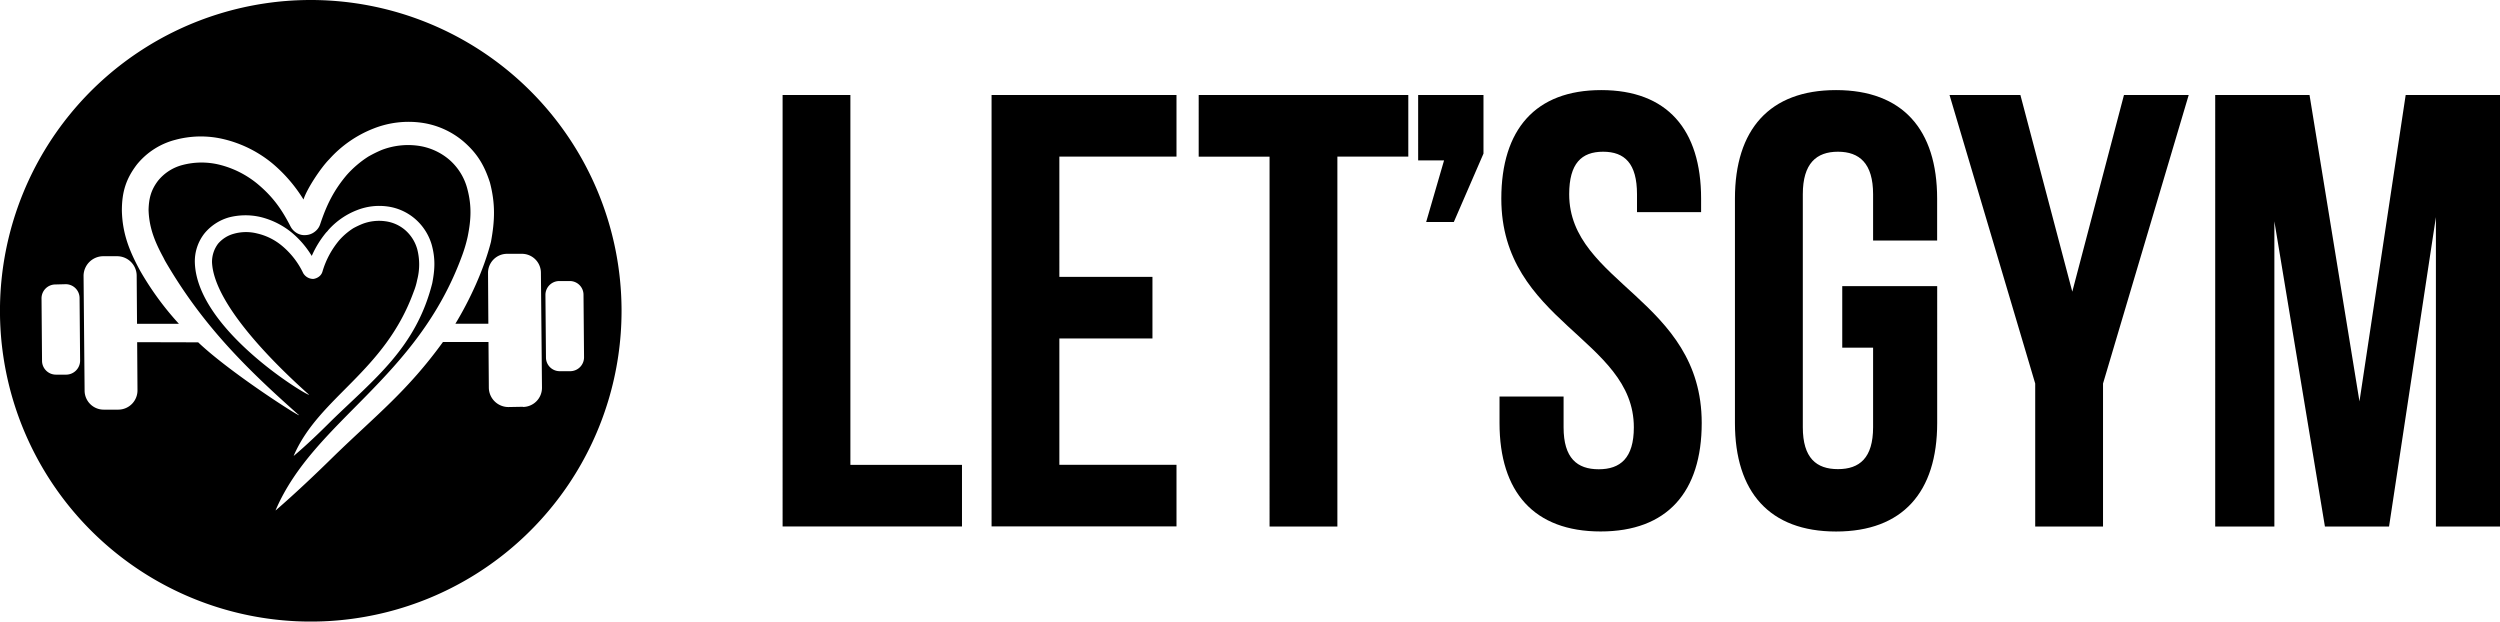
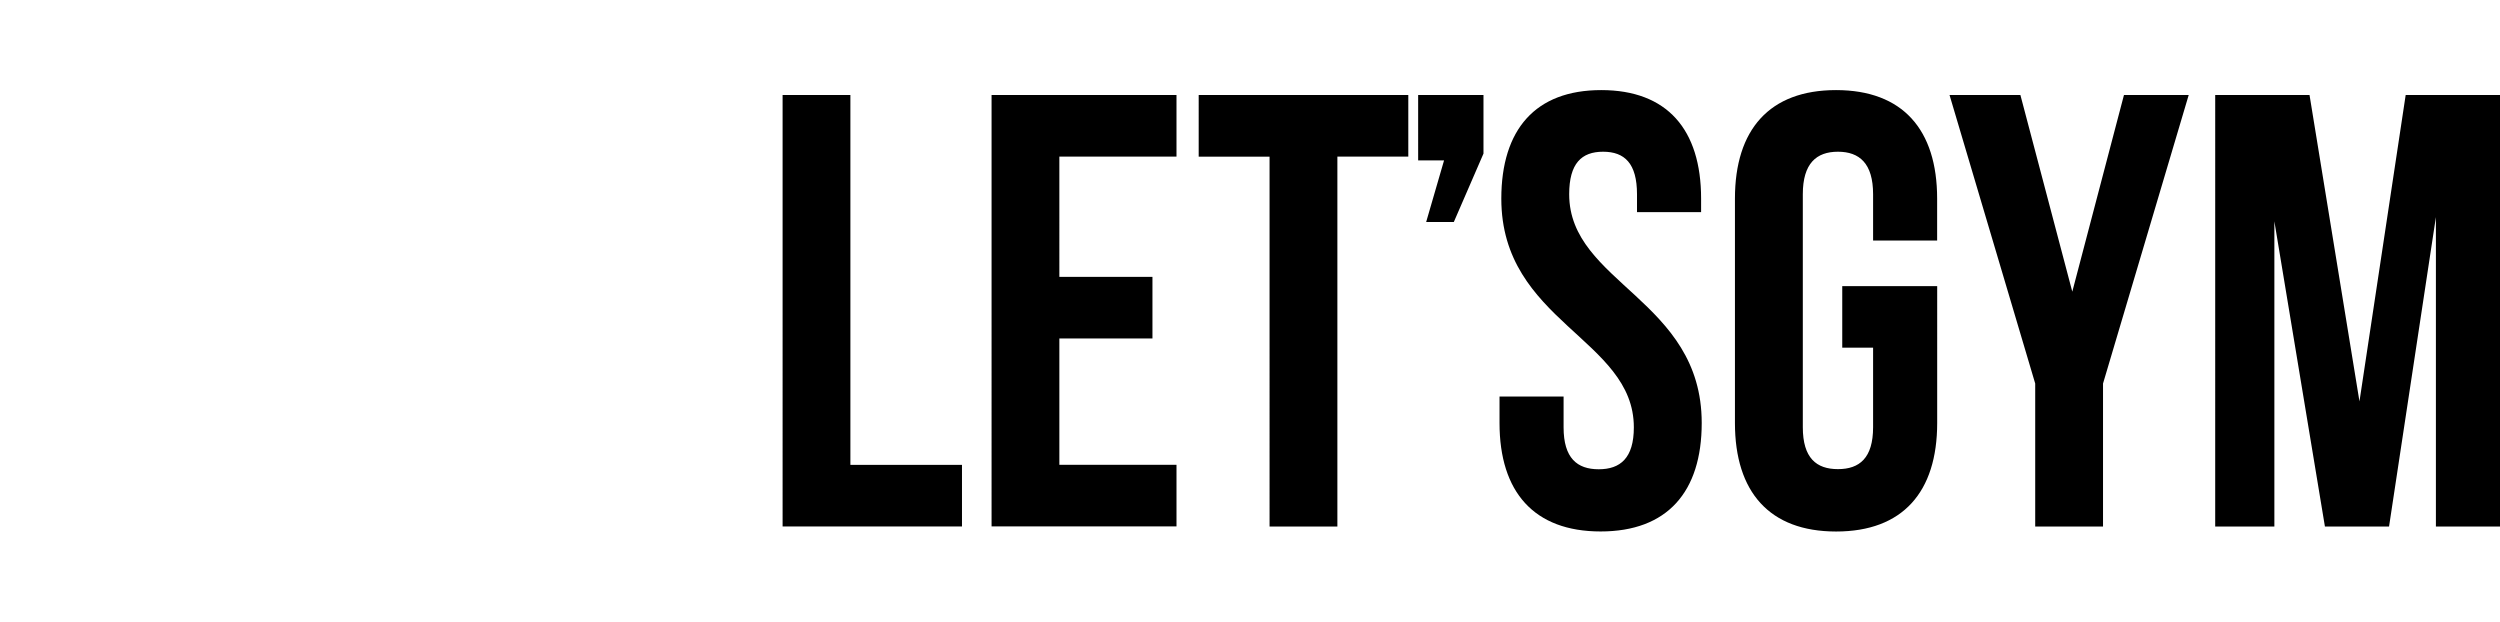
<svg xmlns="http://www.w3.org/2000/svg" viewBox="0 0 933.75 232.15">
  <g data-name="Camada 2">
-     <path d="M115.93 0a116.08 116.08 0 1 0 116.22 115.93A116.12 116.12 0 0 0 115.93 0ZM24.79 139.93h-3.86a5.19 5.19 0 0 1-5.23-5.14l-.19-23.3a5.18 5.18 0 0 1 5.13-5.24l3.85-.1a5.18 5.18 0 0 1 5.23 5.14l.2 23.4a5.25 5.25 0 0 1-5.13 5.24Zm170.53 12-5.43.1a7.32 7.32 0 0 1-7.31-7.11l-.13-17.19h-17c-13.26 18.31-24.87 27.26-40.68 42.6-6.82 6.71-14.52 14-21.73 20.24-.1.1 0 .1-.1 0 14.42-33.65 52.75-48.68 69.72-95.29a53.08 53.08 0 0 0 2-6.81c1.29-6.32 1.58-11.56-.1-17.88a21.55 21.55 0 0 0-7-11.15 22.76 22.76 0 0 0-11.35-5A27.58 27.58 0 0 0 142.59 56a47 47 0 0 0-5 2.47 38.59 38.59 0 0 0-8.1 6.91c-4.83 5.73-7.5 11.16-9.87 18.27a5.73 5.73 0 0 1-2 2.86 5.86 5.86 0 0 1-3.35 1.29 5.51 5.51 0 0 1-3.46-.79 6.13 6.13 0 0 1-2.37-2.57c-3.35-6.52-6.71-11.16-12.44-15.9a36 36 0 0 0-14.41-7.11 28 28 0 0 0-13.43.2A17.34 17.34 0 0 0 59 67.54c-2.62 3.46-3.4 6.62-3.51 10.86.2 6.72 2.37 11.95 5.53 17.78l.6 1.19c13.63 23.5 29.52 39.49 49.57 57.27 4.56 3.53-24.33-14.58-37.17-26.78l-22.79-.06.12 17.85a7.19 7.19 0 0 1-7.11 7.35h-5.33a7.13 7.13 0 0 1-7.31-7.11L31.21 103a7.38 7.38 0 0 1 7.2-7.3h5.33a7.31 7.31 0 0 1 7.31 7.11l.13 18.12h15.63a110.67 110.67 0 0 1-14.47-19.81c-4.05-7.41-6.62-13.93-6.82-22.42 0-6.91 1.48-11.85 5.63-17.28a27.26 27.26 0 0 1 14.32-9.19A36.66 36.66 0 0 1 83.64 52a45 45 0 0 1 18.27 9.18 56 56 0 0 1 11.45 13.34c1.25-4 6.49-11.89 9.58-15A43.57 43.57 0 0 1 139.53 48a35.59 35.59 0 0 1 17.87-2.17 30.75 30.75 0 0 1 15.7 7c5.14 4.44 7.8 8.89 9.88 15.31 2.07 7.9 1.87 14.22.39 22.21-2.67 10.48-8 21.86-13.28 30.56h12.31l-.12-18.9a7.11 7.11 0 0 1 7.12-7.21h5.42a7.1 7.1 0 0 1 7.21 7.11l.4 42.86a7.16 7.16 0 0 1-7.11 7.23ZM155.82 93a14.8 14.8 0 0 0-4.54-7.11 14.14 14.14 0 0 0-7.28-3.24 17.36 17.36 0 0 0-8.69 1 33.87 33.87 0 0 0-3.31 1.57 24.88 24.88 0 0 0-5.23 4.44 32.35 32.35 0 0 0-6.32 11.75 3.55 3.55 0 0 1-1.28 1.88 4.35 4.35 0 0 1-2.17.89 4.36 4.36 0 0 1-3.76-2.17 30.08 30.08 0 0 0-8-10.27A22.21 22.21 0 0 0 96 87.19a16.9 16.9 0 0 0-8.59.1A11.8 11.8 0 0 0 81.47 91a11.27 11.27 0 0 0-2.28 7c.75 16.36 25.69 40 35.85 49.08 4.88 3.78-41.32-22.3-42.26-48.89a16.83 16.83 0 0 1 3.65-11.09 18.35 18.35 0 0 1 9.18-5.93 24.86 24.86 0 0 1 11.76-.1A29.52 29.52 0 0 1 109.12 87a34.84 34.84 0 0 1 7.32 8.59 37 37 0 0 1 5.41-8.79 5.74 5.74 0 0 0 .79-.89 27.71 27.71 0 0 1 10.67-7.41 22.65 22.65 0 0 1 11.45-1.38 19.89 19.89 0 0 1 10.17 4.54 20.3 20.3 0 0 1 6.32 9.78c1.39 5.13 1.19 9.18.2 14.32-6.07 24.13-21.65 35.77-37.72 51.44-4.35 4.35-9.29 9.09-13.92 13-.1.1 0 .1-.1 0 9.48-22 33.94-31.17 44.83-61.32a23.86 23.86 0 0 0 1.28-4.35 22.83 22.83 0 0 0 0-11.53ZM213 138.64h-3.85a5.12 5.12 0 0 1-5.23-5.13l-.2-23.31a5.19 5.19 0 0 1 5.14-5.23h3.85a5.12 5.12 0 0 1 5.23 5.13l.2 23.31a5.18 5.18 0 0 1-5.14 5.23Z" style="fill-rule:evenodd" />
    <path d="M292.3 35.49h25.32v138.15h41.68v23h-67Zm103.37 67.92h34.77v23h-34.77v47.2h43.75v23h-69.07V35.49h69.07v23h-43.75Zm52.04-67.92H526v23h-26.49v138.17h-25.33V58.52h-26.47Zm81.97 24.41V35.49h24.4v21.88L543 82.92h-10.33l6.68-23Zm68.38-26.25c24.64 0 37.3 14.74 37.3 40.52v5.07h-23.94v-6.68c0-11.51-4.61-15.89-12.67-15.89s-12.66 4.38-12.66 15.89c0 33.16 49.5 39.37 49.5 85.42 0 25.79-12.89 40.52-37.76 40.52s-37.76-14.73-37.76-40.5v-9.9H584v11.51c0 11.51 5.06 15.66 13.12 15.66s13.12-4.15 13.12-15.66c0-33.15-49.5-39.37-49.5-85.42.02-25.8 12.69-40.54 37.32-40.54Zm90.02 73.22h35.46V158c0 25.79-12.89 40.52-37.76 40.52S648 183.77 648 158V74.17c0-25.78 12.9-40.52 37.76-40.52s37.76 14.74 37.76 40.52v15.66H699.6V72.56c0-11.51-5.07-15.89-13.13-15.89s-13.12 4.38-13.12 15.89v87c0 11.51 5.06 15.66 13.12 15.66s13.13-4.15 13.13-15.66v-29.7h-11.52Zm72.07 36.38-32-107.76h26.47L774 108.94l19.3-73.45h24.18l-32 107.76v53.41h-25.33Zm121.11 6.67 17.26-114.43h35.23v161.17h-23.94V81.08l-17.5 115.58h-23.95l-18.88-114v114h-22.1V35.49h35.23Z" />
  </g>
</svg>